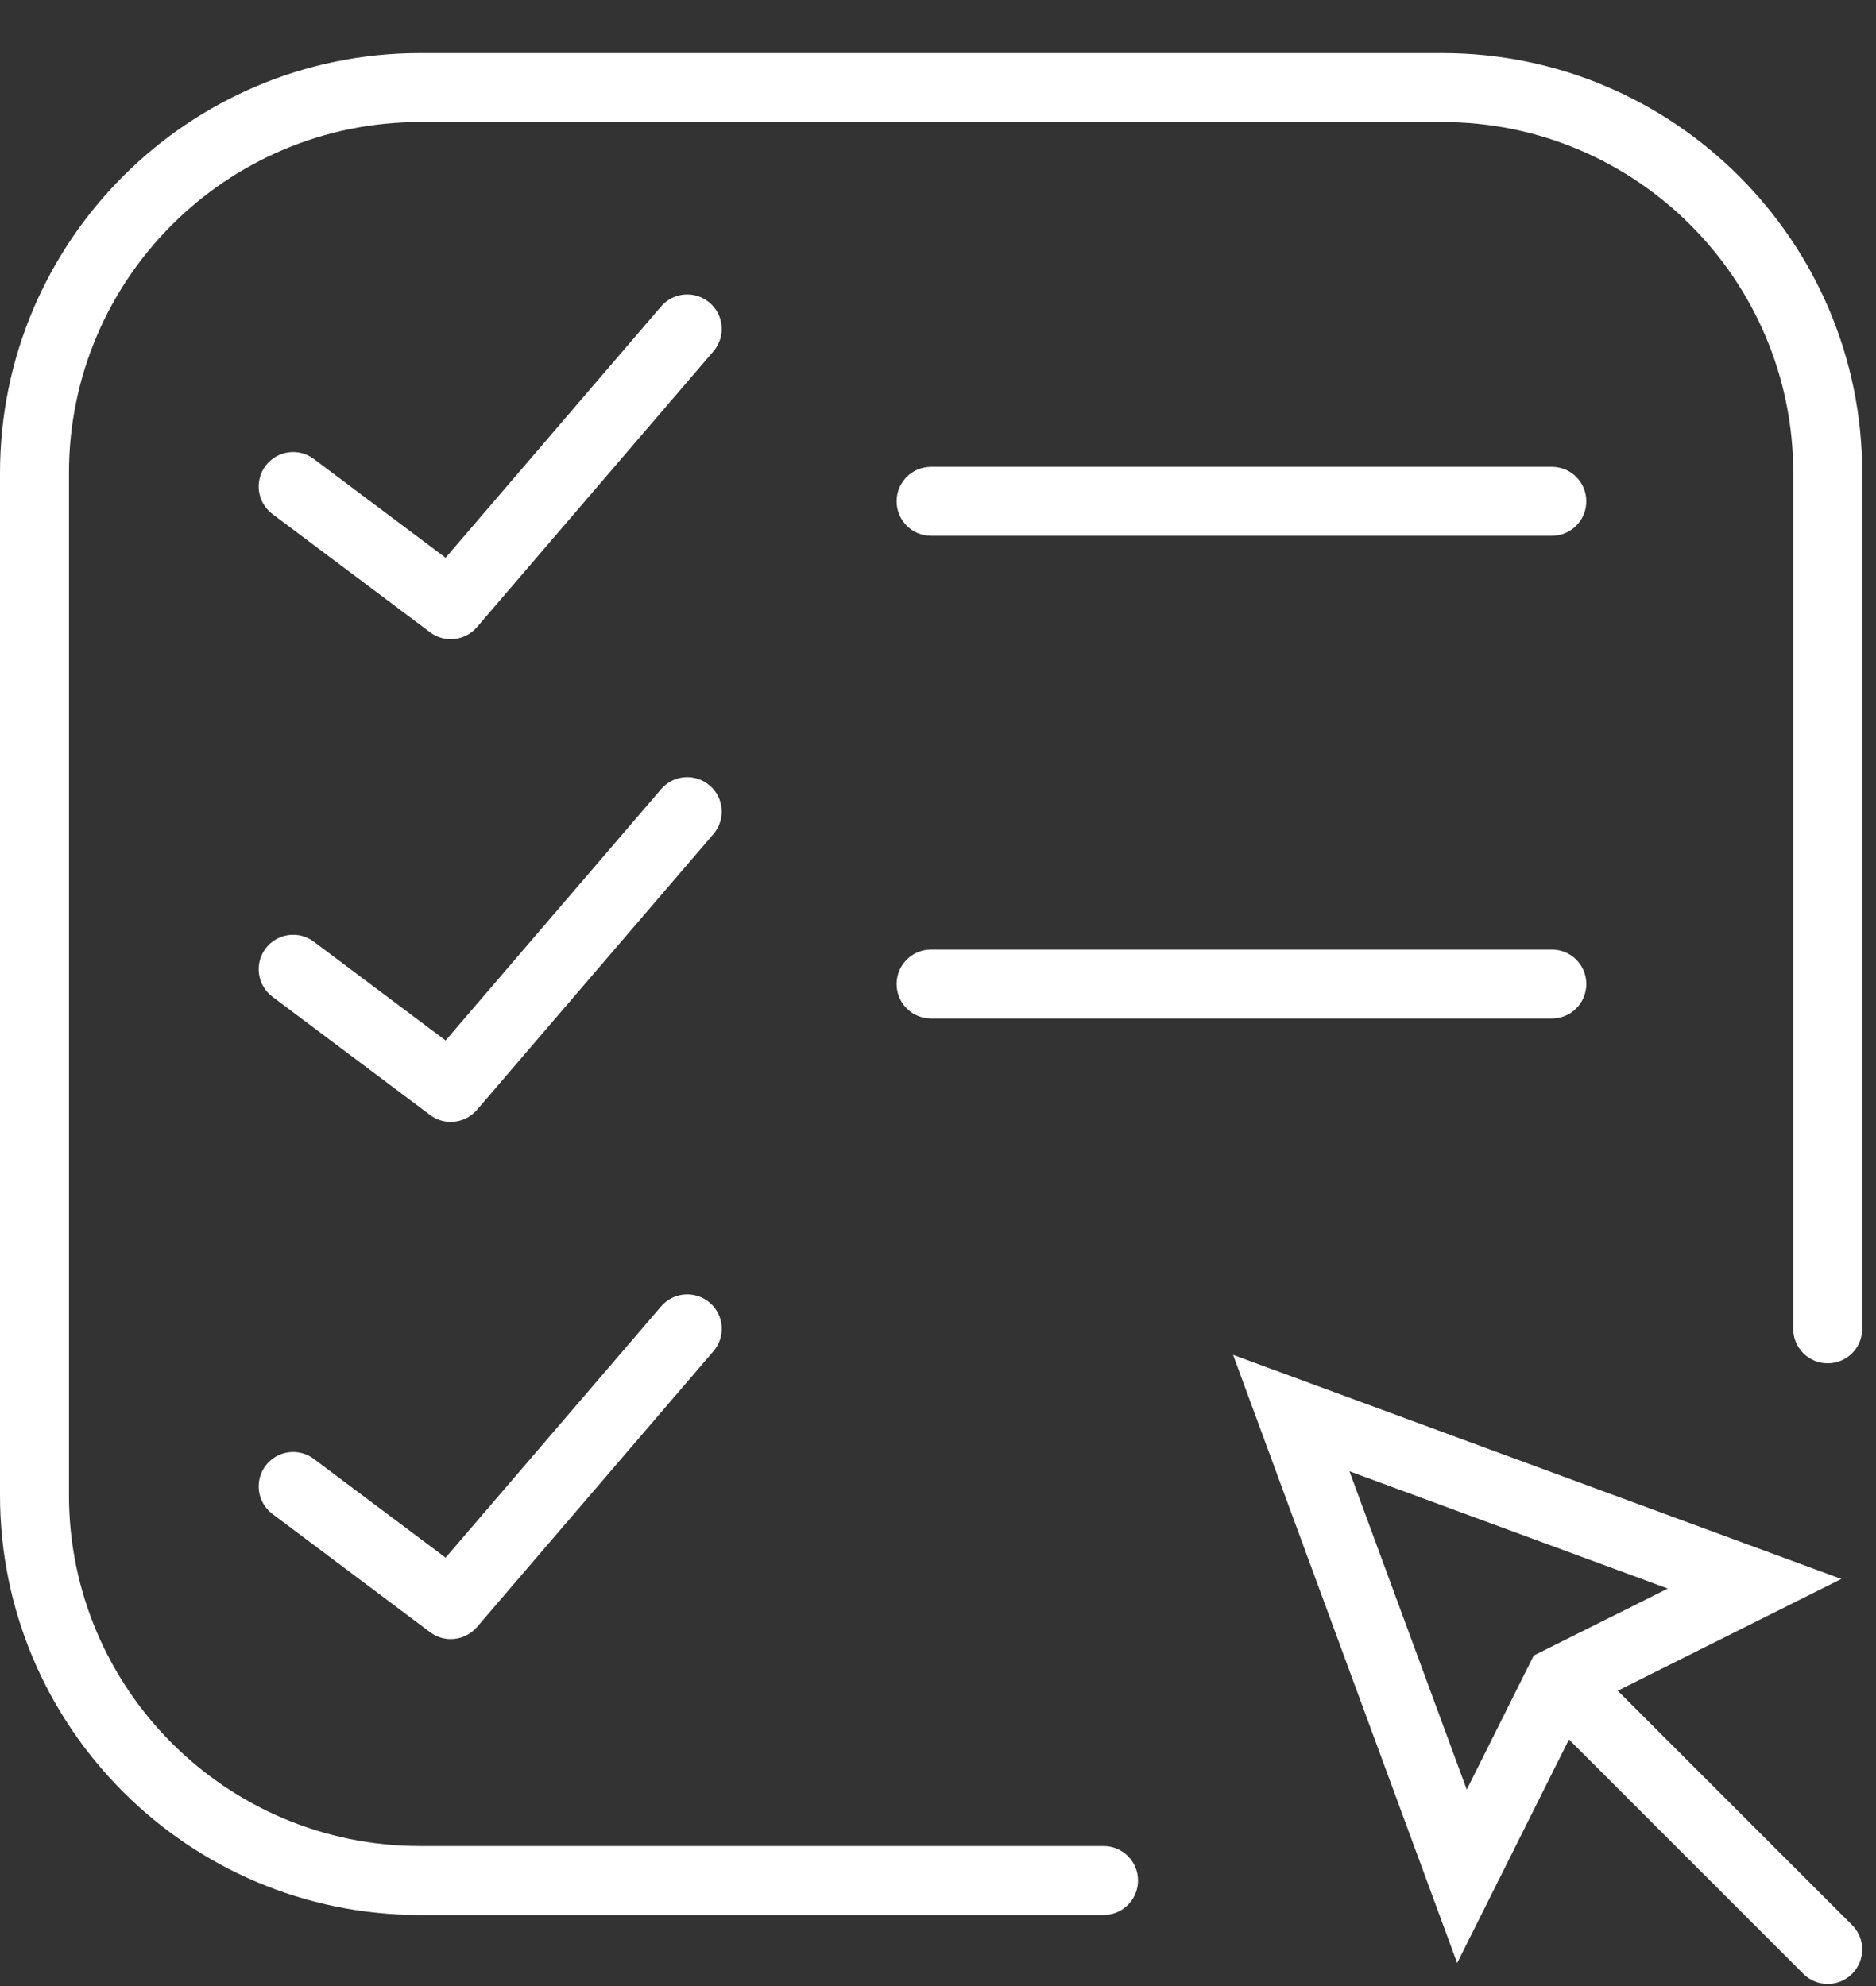
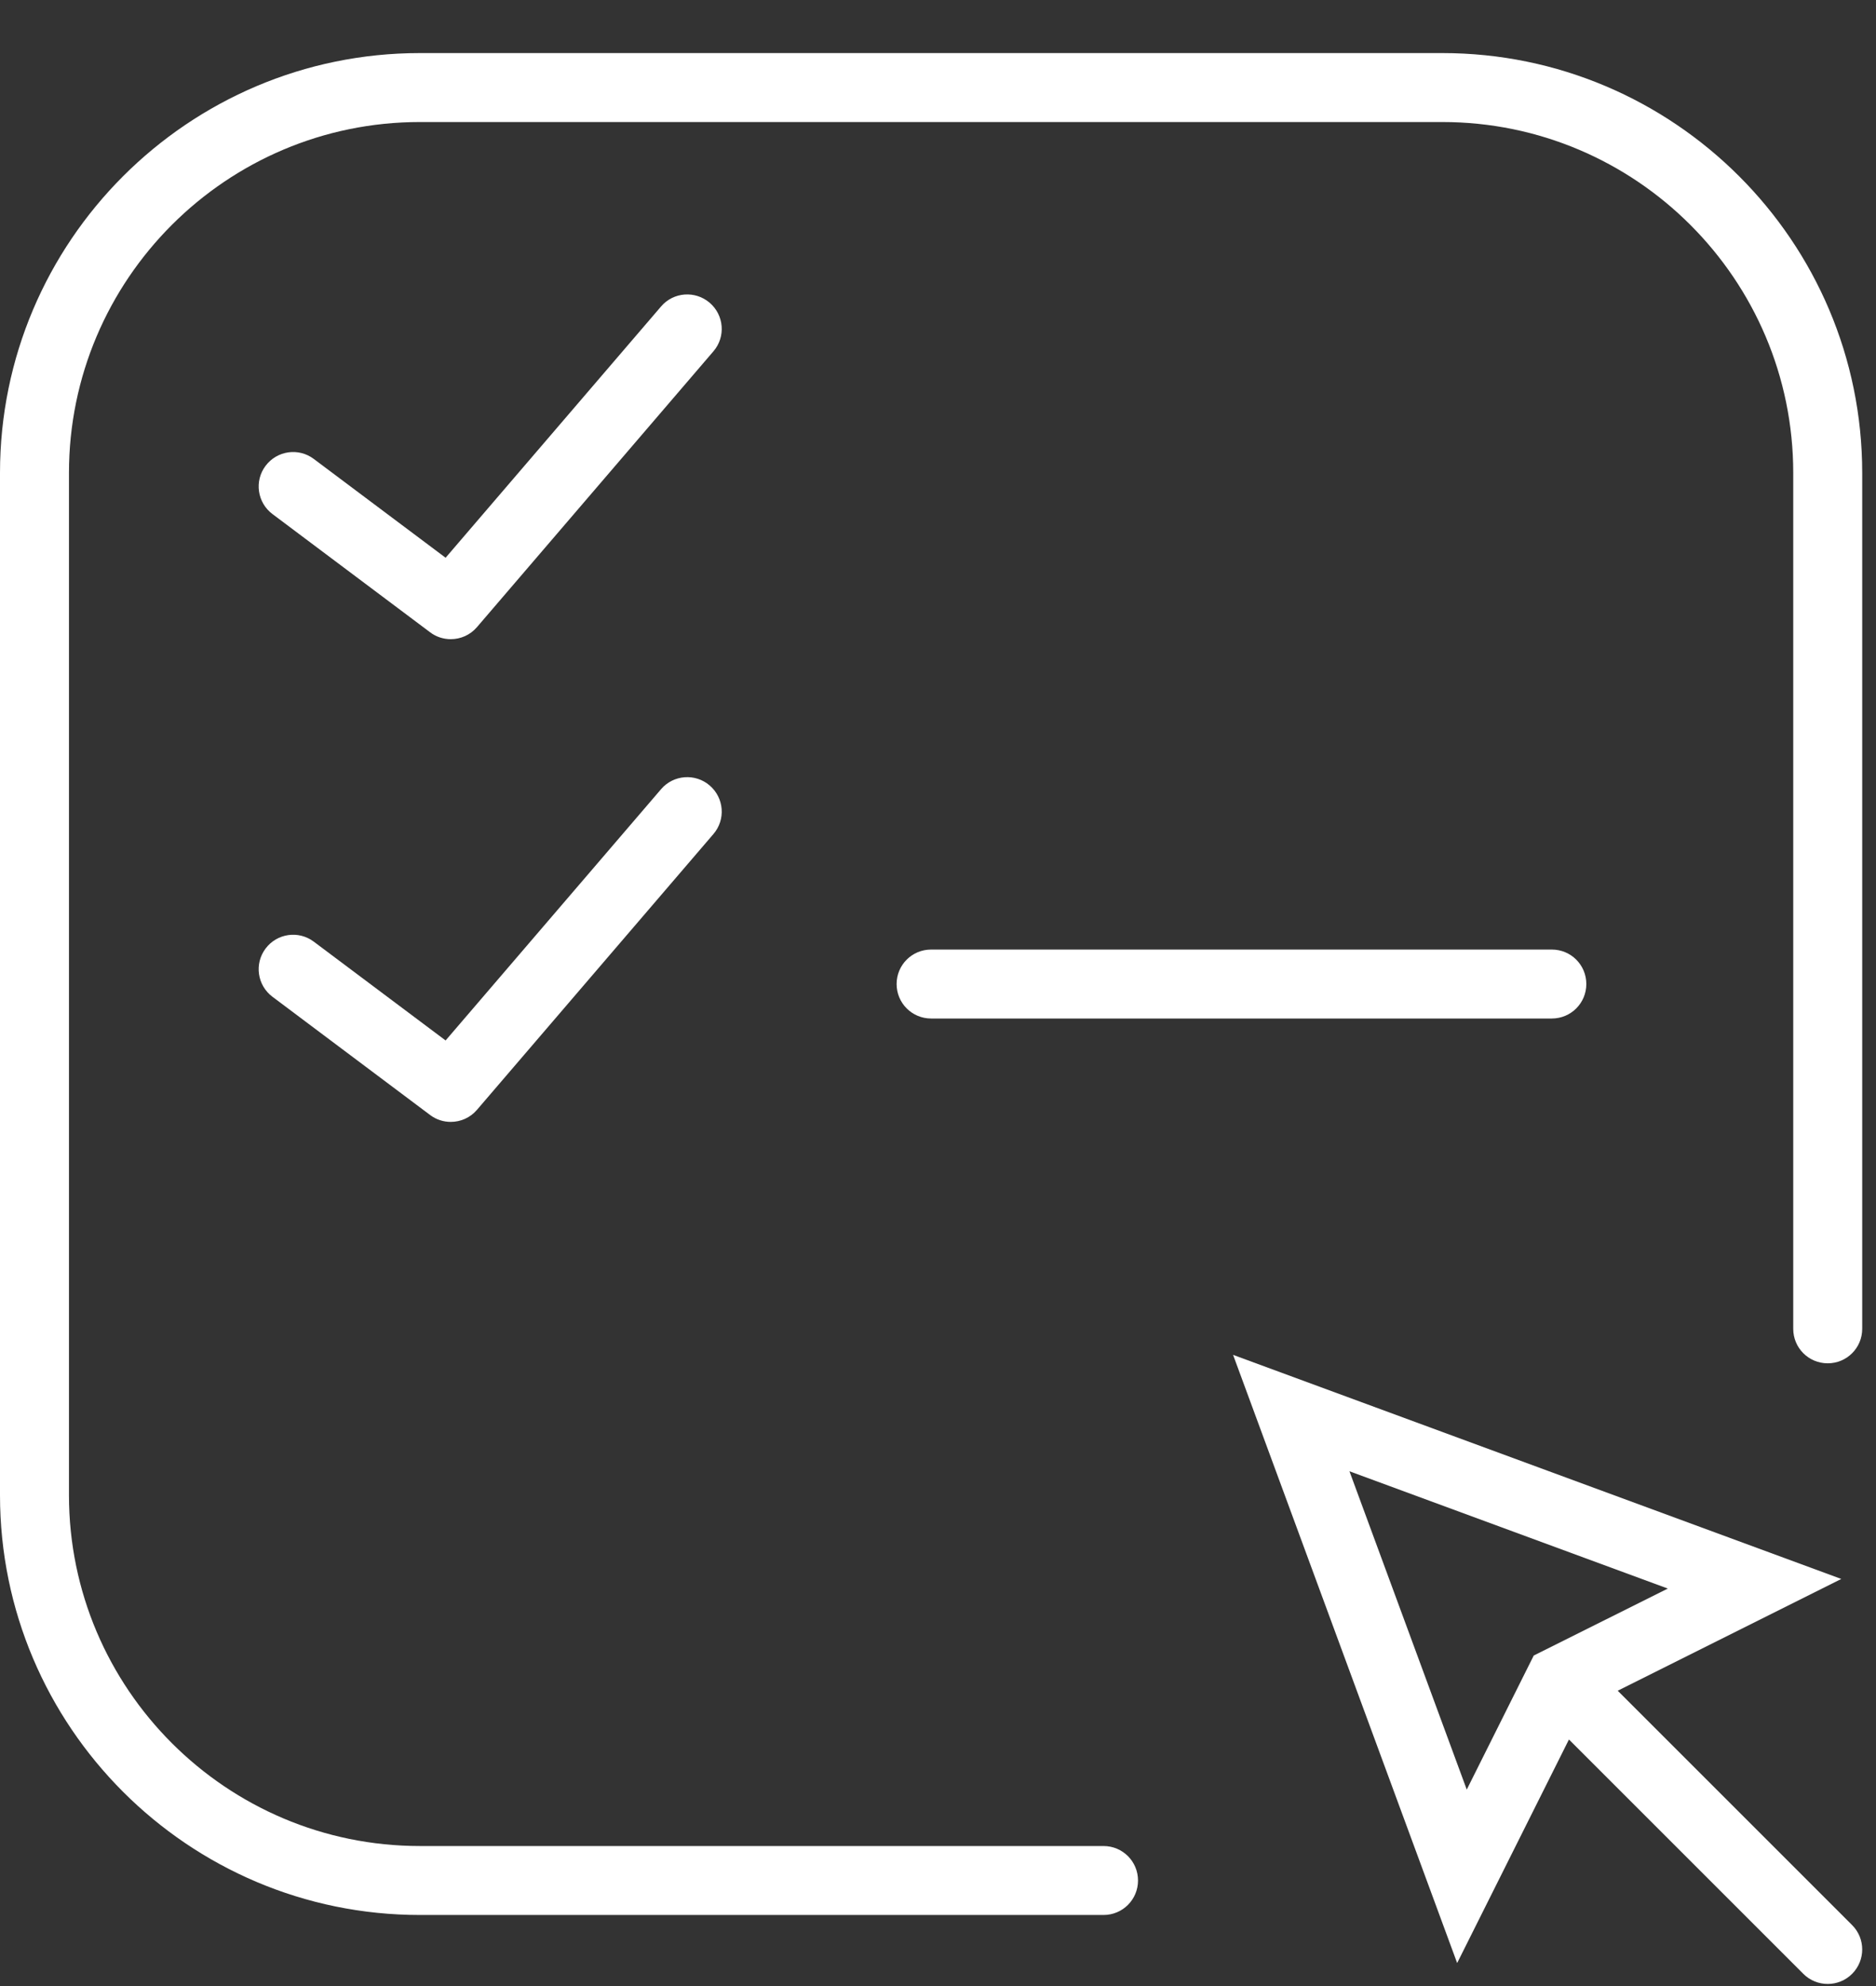
<svg xmlns="http://www.w3.org/2000/svg" width="34" height="36" viewBox="0 0 34 36" fill="none">
  <rect x="0" y="0" width="34" height="36" fill="#333333" stroke="none" />
  <path d="M29.319 30.647L33.371 28.621L22.348 24.559L26.409 35.583L28.435 31.531L32.683 35.779C32.805 35.901 32.965 35.962 33.125 35.962C33.285 35.962 33.445 35.901 33.567 35.779C33.811 35.534 33.811 35.139 33.567 34.895L29.319 30.647ZM24.457 26.669L30.227 28.795L27.797 30.009L26.583 32.439L24.457 26.669Z" fill="white" />
-   <path d="M16.875 9.712H28.125C28.471 9.712 28.75 9.433 28.75 9.087C28.75 8.741 28.471 8.462 28.125 8.462H16.875C16.529 8.462 16.25 8.741 16.25 9.087C16.25 9.433 16.529 9.712 16.875 9.712Z" fill="white" />
  <path d="M16.875 18.462H28.125C28.471 18.462 28.75 18.183 28.75 17.837C28.75 17.491 28.471 17.212 28.125 17.212H16.875C16.529 17.212 16.25 17.491 16.25 17.837C16.25 18.183 16.529 18.462 16.875 18.462Z" fill="white" />
  <path d="M12.862 5.488C12.601 5.264 12.205 5.292 11.981 5.555L8.076 10.11L5.687 8.319C5.412 8.112 5.021 8.167 4.813 8.444C4.606 8.719 4.662 9.111 4.938 9.318L7.795 11.461C7.907 11.546 8.039 11.586 8.169 11.586C8.346 11.586 8.521 11.512 8.644 11.368L12.93 6.368C13.155 6.106 13.124 5.713 12.862 5.488Z" fill="white" />
  <path d="M12.862 14.238C12.601 14.013 12.205 14.043 11.981 14.305L8.076 18.86L5.687 17.069C5.412 16.862 5.021 16.917 4.813 17.194C4.606 17.47 4.662 17.861 4.938 18.068L7.795 20.211C7.907 20.296 8.039 20.336 8.169 20.336C8.346 20.336 8.521 20.262 8.644 20.118L12.93 15.118C13.155 14.856 13.124 14.463 12.862 14.238Z" fill="white" />
-   <path d="M11.981 23.681L8.076 28.235L5.687 26.444C5.412 26.238 5.021 26.292 4.813 26.569C4.606 26.844 4.662 27.236 4.938 27.443L7.795 29.586C7.907 29.671 8.039 29.711 8.169 29.711C8.346 29.711 8.521 29.637 8.644 29.493L12.93 24.493C13.155 24.231 13.125 23.837 12.863 23.613C12.601 23.389 12.205 23.418 11.981 23.681Z" fill="white" />
  <path d="M26.14 0.962H7.61C3.414 0.962 0 4.376 0 8.572V27.102C0 31.298 3.414 34.712 7.61 34.712H20C20.346 34.712 20.625 34.433 20.625 34.087C20.625 33.741 20.346 33.462 20 33.462H7.61C4.103 33.462 1.25 30.609 1.25 27.102V8.572C1.25 5.064 4.103 2.212 7.61 2.212H26.14C29.648 2.212 32.5 5.064 32.5 8.572V24.087C32.5 24.433 32.779 24.712 33.125 24.712C33.471 24.712 33.75 24.433 33.75 24.087V8.572C33.75 4.376 30.336 0.962 26.14 0.962Z" fill="white" />
</svg>